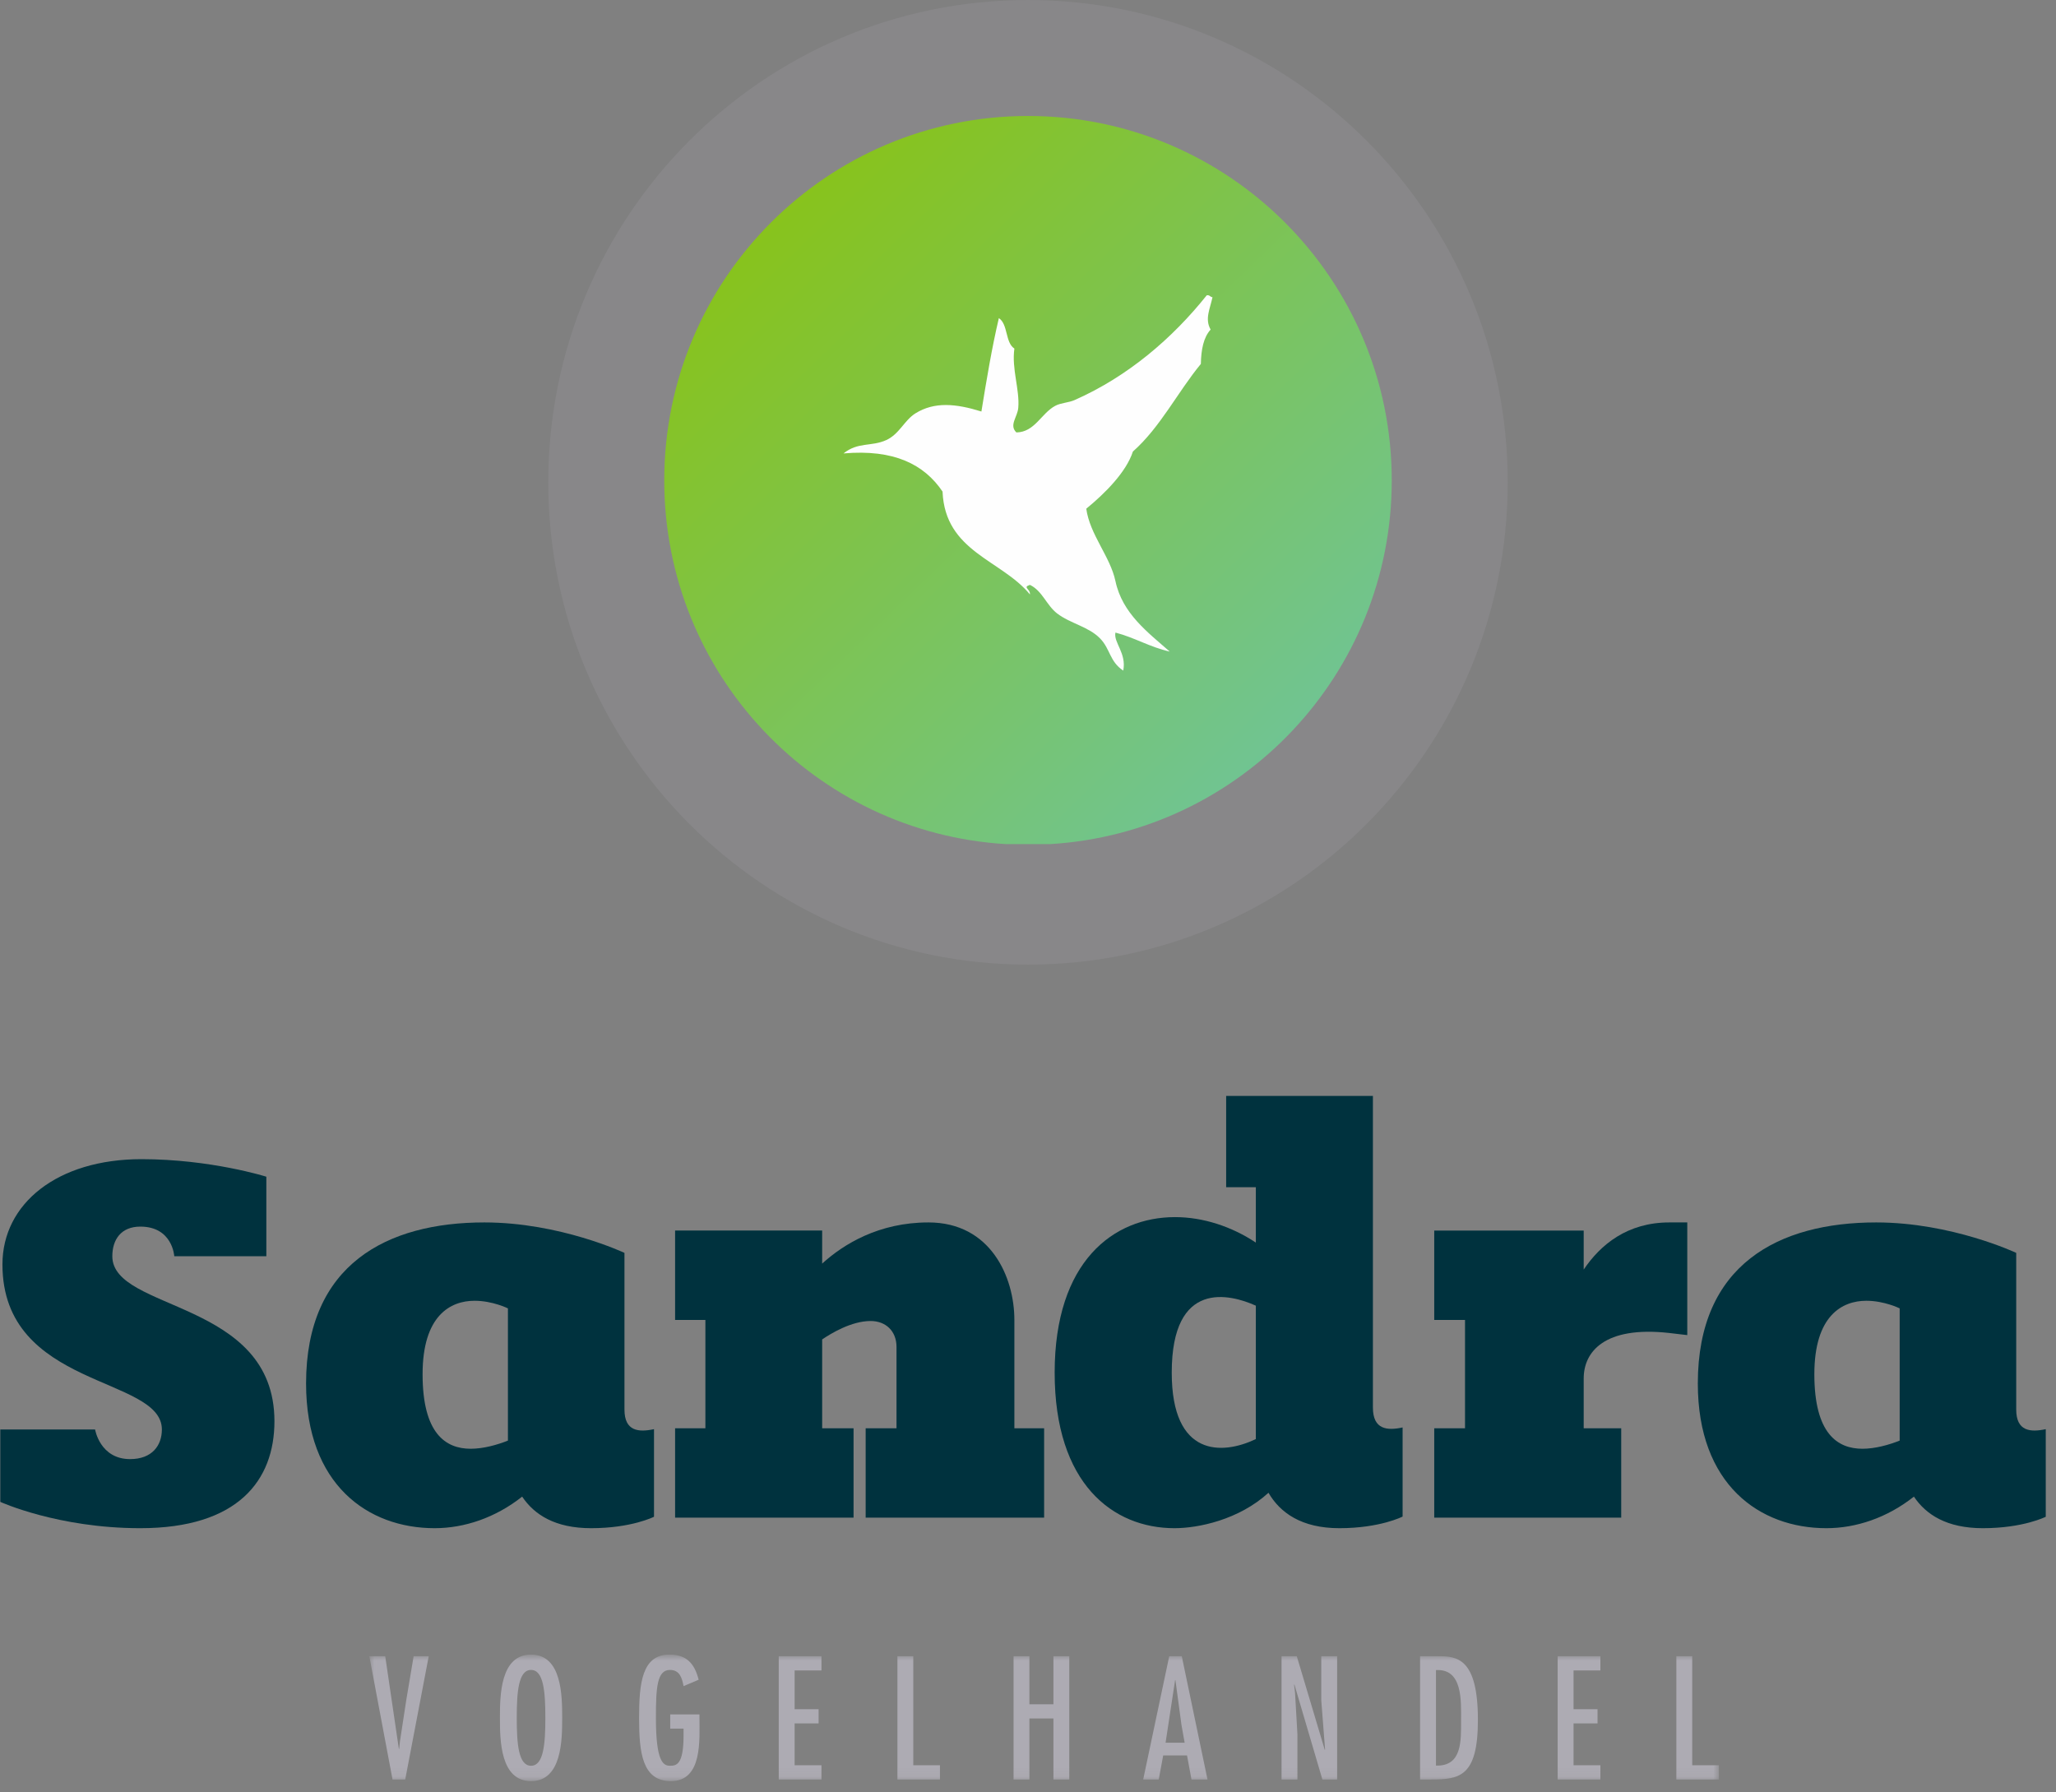
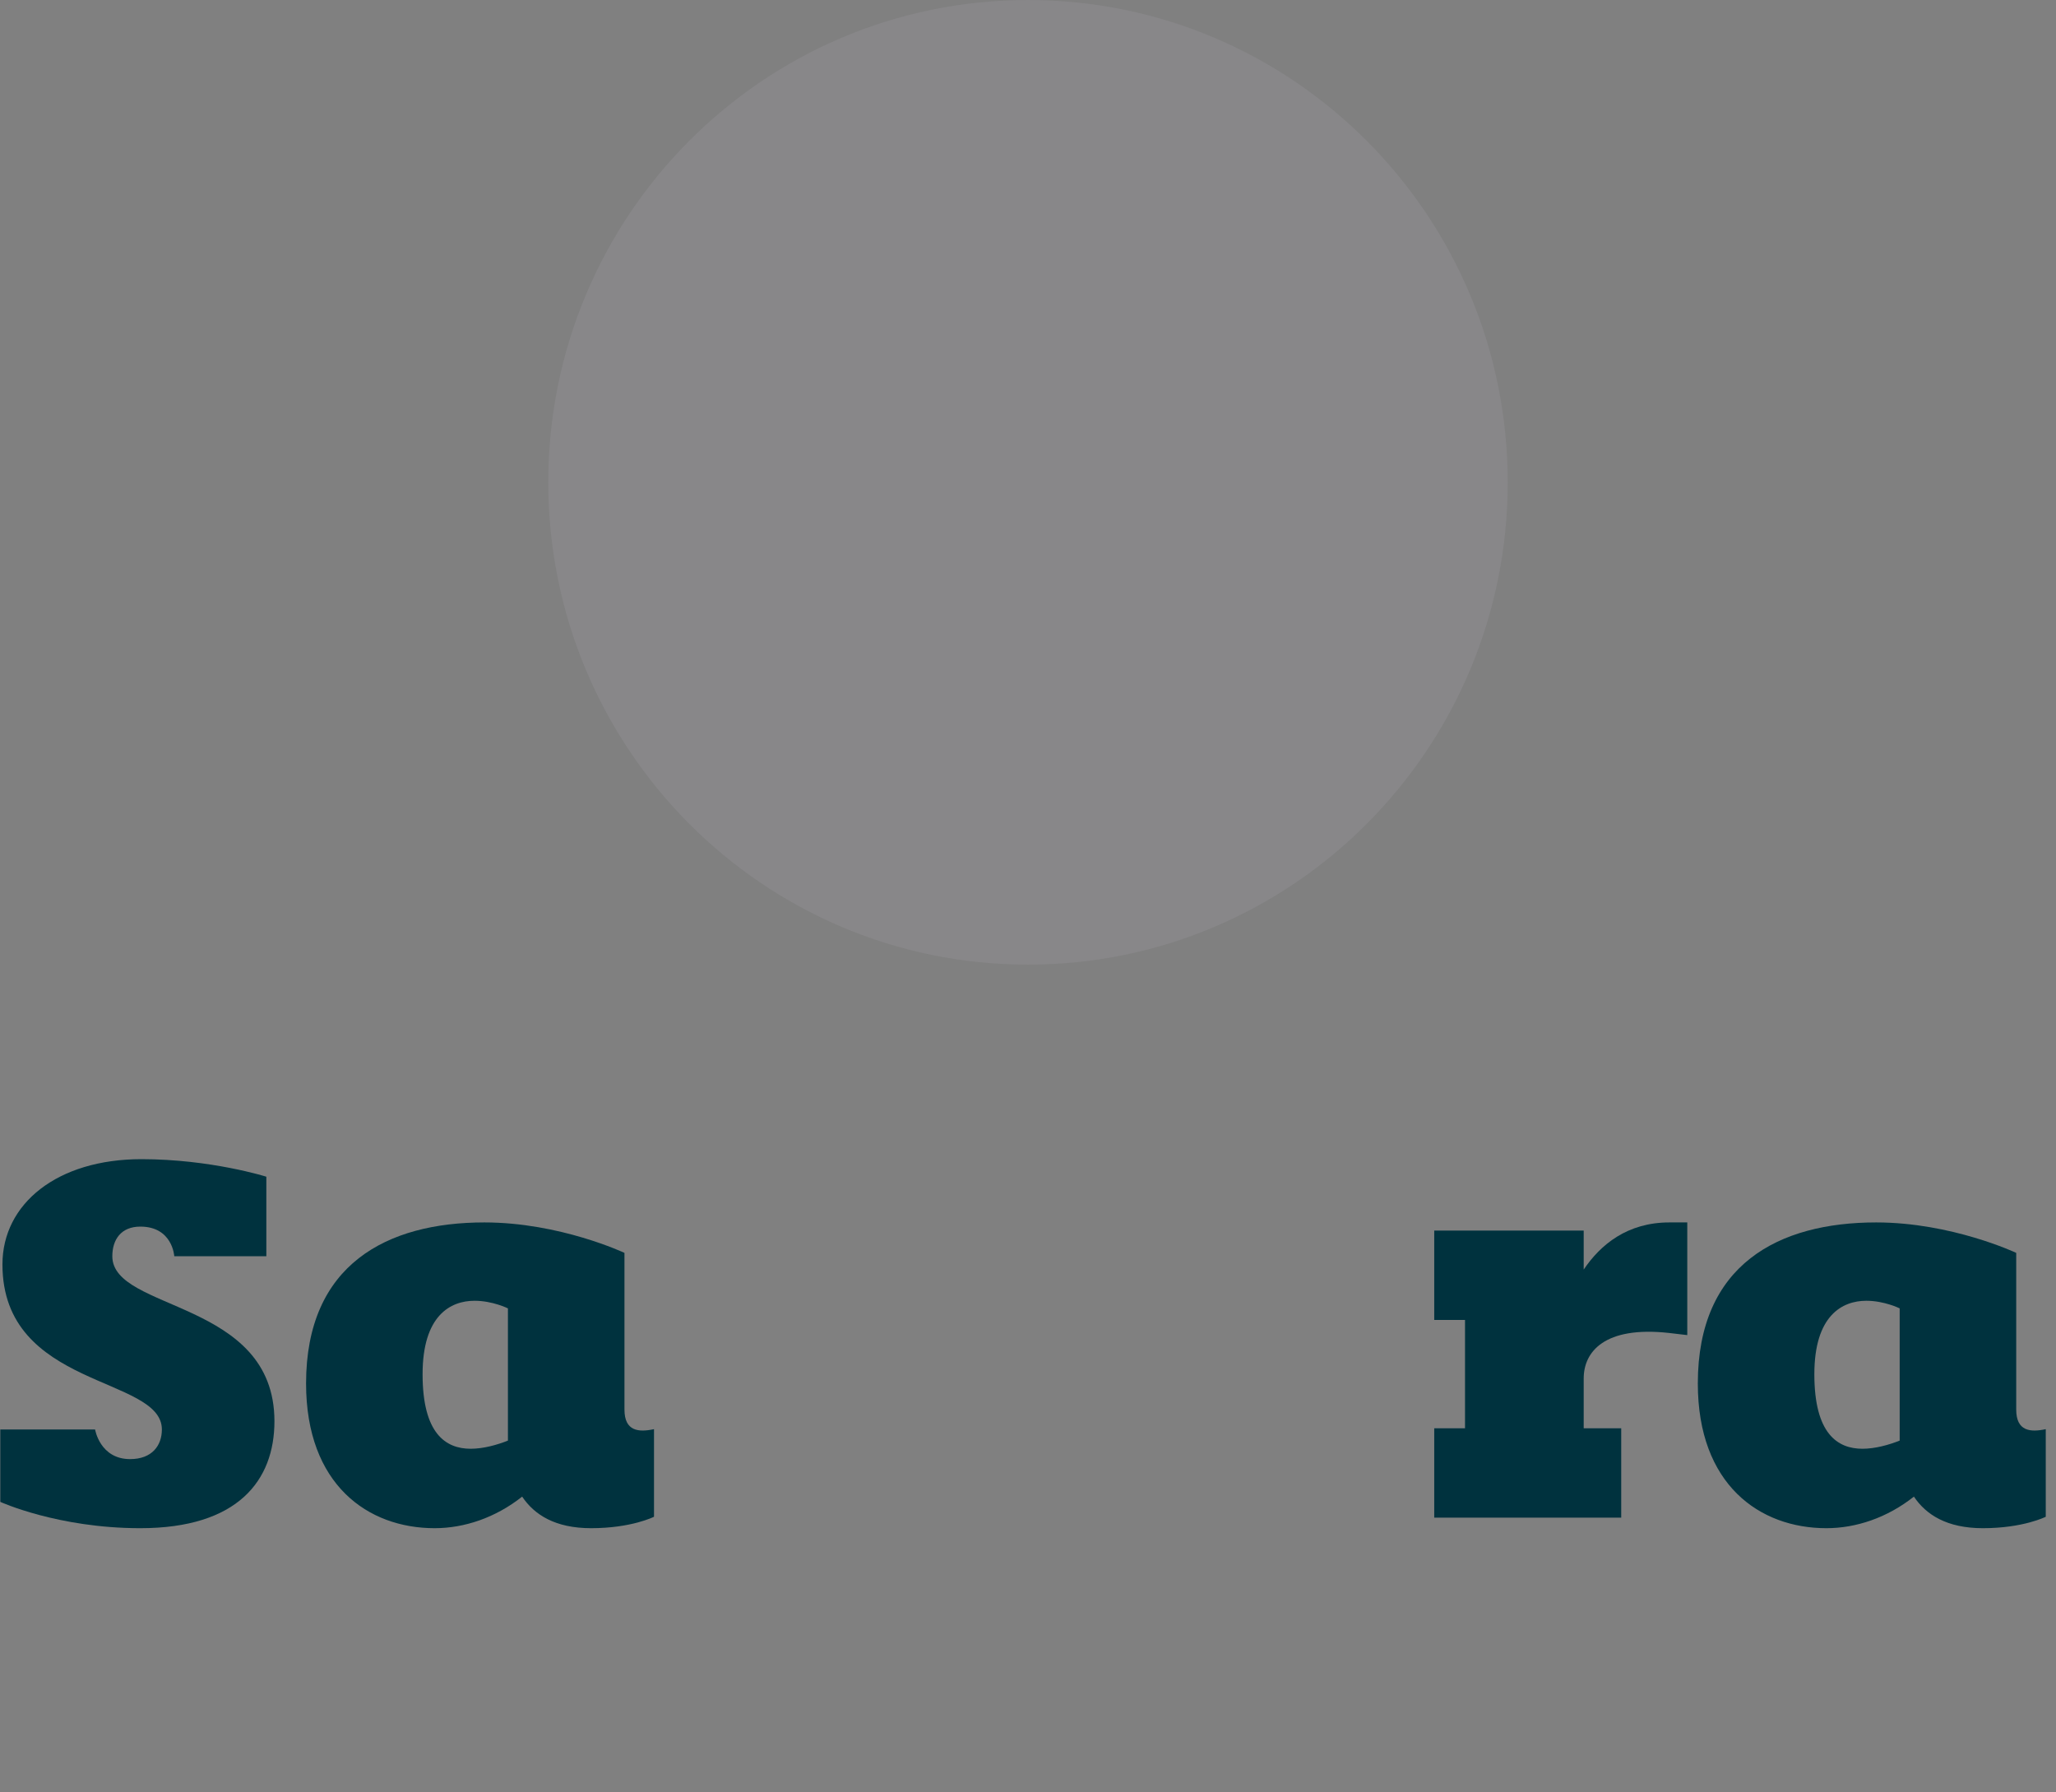
<svg xmlns="http://www.w3.org/2000/svg" xmlns:xlink="http://www.w3.org/1999/xlink" width="195px" height="170px" viewBox="0 0 195 170" version="1.1">
  <rect x="0" y="0" width="195" height="170" fill="#808080" stroke="none" />
  <title>Group 4</title>
  <defs>
    <linearGradient x1="2.838%" y1="0.72%" x2="97.589%" y2="99.077%" id="linearGradient-1">
      <stop stop-color="#8CC307" offset="0%" />
      <stop stop-color="#6CC4A7" offset="100%" />
    </linearGradient>
-     <polygon id="path-2" points="2.029 -0.071 130.029 -0.071 130.029 11.929 2.029 11.929" />
  </defs>
  <g id="Symbols" stroke="none" stroke-width="1" fill="none" fill-rule="evenodd">
    <g id="Footer" transform="translate(-703, -57)">
      <g id="Group-4" transform="translate(703, 57)">
        <path d="M52,45.746 C52,20.479 72.369,1.42108547e-14 97.5,1.42108547e-14 C122.631,1.42108547e-14 143,20.479 143,45.746 C143,71.013 122.631,91.493 97.5,91.493 C72.369,91.493 52,71.013 52,45.746" id="Fill-1" fill-opacity="0.174" fill="#ADABB3" />
-         <path d="M63,45.561 C63,63.95 77.322,78.975 95.403,80.06 L95.403,80.06 L99.595,80.06 C117.672,78.975 132,63.95 132,45.561 L132,45.561 C132,26.475 116.551,11 97.5,11 L97.5,11 C78.441,11 63,26.475 63,45.561" id="Fill-3" fill="url(#linearGradient-1)" />
-         <path d="M114.452,28.008 C114.752,27.956 114.769,28.179 115,28.188 C114.752,29.324 114.254,30.257 114.821,31.257 C114.151,31.993 113.92,33.147 113.895,34.515 C111.675,37.209 110.064,40.509 107.449,42.827 C106.814,44.784 104.792,46.803 103.026,48.248 C103.369,50.718 105.297,52.78 105.794,55.114 C106.445,58.2 108.888,59.988 110.946,61.801 C109.051,61.374 107.628,60.475 105.794,59.997 C105.587,60.919 106.866,61.955 106.532,63.605 C105.211,62.715 105.323,61.552 104.319,60.534 C103.221,59.423 101.5,59.133 100.265,58.184 C99.252,57.405 98.868,56.045 97.684,55.473 C96.947,55.712 97.735,55.85 97.684,56.38 C94.976,53.079 89.634,52.352 89.395,46.623 C87.656,44.049 84.792,42.588 80,43.006 C81.389,41.894 82.631,42.382 84.054,41.741 C85.298,41.176 85.761,39.876 86.815,39.21 C88.623,38.08 90.664,38.277 93.081,39.03 C93.57,36.011 94.067,33.011 94.736,30.171 C95.619,30.752 95.327,32.488 96.209,33.061 C95.936,34.986 96.724,36.944 96.578,38.671 C96.51,39.551 95.678,40.322 96.399,41.014 C98.147,40.988 98.756,39.201 100.084,38.49 C100.599,38.209 101.37,38.192 101.919,37.944 C106.993,35.704 111.219,32.061 114.452,28.008" id="Fill-6" fill="#FEFEFE" />
        <g id="Group" transform="translate(0, 103)" fill="#00323E">
          <path d="M13.309,41.941 C5.494,41.941 0.029,39.445 0.029,39.445 L0.029,32.58 L9.018,32.58 C9.018,32.58 9.478,35.389 12.339,35.389 C14.433,35.389 15.353,34.087 15.353,32.58 C15.353,27.484 0.232,28.731 0.232,16.925 C0.232,11.154 5.442,6.941 13.412,6.941 C20.001,6.941 25.262,8.605 25.262,8.605 L25.262,16.146 L16.528,16.146 C16.528,16.146 16.373,13.337 13.309,13.337 C11.47,13.337 10.653,14.586 10.653,16.146 C10.653,21.398 26.029,20.255 26.029,31.799 C26.029,37.417 22.555,41.941 13.309,41.941" id="Fill-8" />
          <path d="M29.029,28.215 C29.029,16.914 36.708,12.941 45.943,12.941 C53.104,12.941 59.227,15.83 59.227,15.83 L59.227,30.691 C59.227,32.756 60.575,32.859 62.029,32.549 L62.029,40.857 C62.029,40.857 59.902,41.941 56.061,41.941 C52.637,41.941 50.665,40.651 49.524,38.947 C46.981,40.961 44.024,41.941 41.222,41.941 C34.892,41.941 29.029,37.813 29.029,28.215 L29.029,28.215 Z M48.174,21.093 C48.174,21.093 46.722,20.371 45.009,20.371 C42.727,20.371 40.08,21.764 40.08,27.338 C40.08,32.961 42.26,34.407 44.646,34.407 C45.839,34.407 47.136,34.046 48.174,33.633 L48.174,21.093 Z" id="Fill-10" />
-           <path d="M85.029,24.757 C85.029,23.216 83.984,22.291 82.573,22.291 C80.745,22.291 78.813,23.472 77.977,24.038 L77.977,32.463 L80.955,32.463 L80.955,40.941 L64.029,40.941 L64.029,32.463 L66.902,32.463 L66.902,22.188 L64.029,22.188 L64.029,13.711 L77.977,13.711 L77.977,16.845 C80.014,14.996 83.357,12.941 88.059,12.941 C93.961,12.941 96.208,18.129 96.208,22.188 L96.208,32.463 L99.029,32.463 L99.029,40.941 L82.103,40.941 L82.103,32.463 L85.029,32.463 L85.029,24.757 Z" id="Fill-12" />
-           <path d="M130.213,30.496 C130.213,32.597 131.568,32.702 133.029,32.386 L133.029,40.839 C133.029,40.839 130.892,41.941 127.033,41.941 C123.437,41.941 121.404,40.471 120.308,38.581 C117.494,41.154 113.635,41.941 111.394,41.941 C105.555,41.941 100.029,37.741 100.029,27.19 C100.029,16.637 105.607,12.437 111.447,12.437 C114.105,12.437 116.816,13.329 119.109,14.852 L119.109,9.602 L116.294,9.602 L116.294,0.941 L130.213,0.941 L130.213,30.496 Z M119.109,33.488 L119.109,20.836 C116.658,19.734 111.133,18.317 111.133,27.19 C111.133,35.222 115.93,35.011 119.109,33.488 L119.109,33.488 Z" id="Fill-14" />
          <path d="M158.276,23.422 C152.169,22.753 150.205,25.219 150.205,27.737 L150.205,32.463 L153.763,32.463 L153.763,40.941 L136.029,40.941 L136.029,32.463 L138.949,32.463 L138.949,22.188 L136.029,22.188 L136.029,13.712 L150.205,13.712 L150.205,17.412 C151.798,15.047 154.346,12.941 158.328,12.941 L160.029,12.941 L160.029,23.628 L158.276,23.422 Z" id="Fill-16" />
          <path d="M161.029,28.215 C161.029,16.914 168.708,12.941 177.943,12.941 C185.104,12.941 191.227,15.83 191.227,15.83 L191.227,30.691 C191.227,32.755 192.575,32.859 194.029,32.549 L194.029,40.857 C194.029,40.857 191.902,41.941 188.061,41.941 C184.637,41.941 182.666,40.651 181.524,38.947 C178.981,40.961 176.024,41.941 173.222,41.941 C166.892,41.941 161.029,37.813 161.029,28.215 L161.029,28.215 Z M180.174,21.093 C180.174,21.093 178.722,20.371 177.011,20.371 C174.727,20.371 172.081,21.764 172.081,27.338 C172.081,32.961 174.26,34.407 176.646,34.407 C177.839,34.407 179.138,34.046 180.174,33.633 L180.174,21.093 Z" id="Fill-18" />
        </g>
        <g id="Group-23" transform="translate(33, 157)">
          <mask id="mask-3" fill="white">
            <use xlink:href="#path-2" />
          </mask>
          <g id="Clip-22" />
          <path d="M2.029,0.084 L4.229,11.774 L5.433,11.774 L7.663,0.084 L6.231,0.084 L5.538,4.208 L4.936,8.145 L4.86,8.874 L4.83,8.874 L3.536,0.084 L2.029,0.084 Z M17.367,-0.071 C14.445,-0.071 14.415,3.819 14.415,5.928 C14.415,8.038 14.445,11.929 17.367,11.929 C20.29,11.929 20.32,8.038 20.32,5.928 C20.32,3.819 20.29,-0.071 17.367,-0.071 L17.367,-0.071 Z M17.367,1.385 C18.559,1.385 18.724,3.447 18.724,5.928 C18.724,8.41 18.559,10.473 17.367,10.473 C16.176,10.473 16.011,8.41 16.011,5.928 C16.011,3.447 16.176,1.385 17.367,1.385 L17.367,1.385 Z M30.566,5.604 L30.566,6.951 L31.833,6.951 L31.833,7.587 C31.833,10.38 31.155,10.473 30.536,10.473 C29.873,10.473 29.21,10.008 29.21,5.945 C29.21,3.121 29.301,1.385 30.536,1.385 C31.472,1.385 31.683,2.144 31.833,2.92 L33.263,2.315 C32.872,0.764 32.105,-0.071 30.491,-0.071 C27.871,-0.071 27.614,2.687 27.614,5.96 C27.614,9.263 27.931,11.929 30.627,11.929 C33.655,11.929 33.339,8.021 33.339,5.79 L33.339,5.604 L30.566,5.604 Z M40.859,0.084 L40.859,11.774 L44.911,11.774 L44.911,10.426 L42.365,10.426 L42.365,6.455 L44.64,6.455 L44.64,5.108 L42.365,5.108 L42.365,1.431 L44.911,1.431 L44.911,0.084 L40.859,0.084 Z M52.115,0.084 L52.115,11.774 L56.15,11.774 L56.15,10.426 L53.619,10.426 L53.619,0.084 L52.115,0.084 Z M63.13,0.084 L63.13,11.774 L64.634,11.774 L64.634,5.99 L66.912,5.99 L66.912,11.774 L68.416,11.774 L68.416,0.084 L66.912,0.084 L66.912,4.642 L64.634,4.642 L64.634,0.084 L63.13,0.084 Z M77.895,0.084 L75.425,11.774 L76.9,11.774 L77.322,9.494 L79.583,9.494 L80.005,11.774 L81.525,11.774 L79.085,0.084 L77.895,0.084 Z M79.357,8.286 L77.548,8.286 L78.453,2.348 L78.483,2.348 L79.055,6.596 L79.357,8.286 Z M89.737,2.797 L89.767,2.766 L92.421,11.774 L93.82,11.774 L93.82,0.084 L92.315,0.084 L92.315,4.255 L92.677,8.936 L92.647,8.967 L89.993,0.084 L88.548,0.084 L88.548,11.774 L90.053,11.774 L90.053,7.479 L89.827,3.557 L89.737,2.797 Z M101.687,0.084 L101.687,11.774 L102.726,11.774 C105.424,11.774 107.171,11.526 107.171,6.129 C107.171,0.208 105.153,0.084 103.374,0.084 L101.687,0.084 Z M105.575,6.129 C105.575,8.116 105.68,10.535 103.193,10.457 L103.193,1.4 C105.741,1.245 105.575,4.331 105.575,6.129 L105.575,6.129 Z M114.736,0.084 L114.736,11.774 L118.788,11.774 L118.788,10.426 L116.242,10.426 L116.242,6.455 L118.517,6.455 L118.517,5.108 L116.242,5.108 L116.242,1.431 L118.788,1.431 L118.788,0.084 L114.736,0.084 Z M125.992,0.084 L125.992,11.774 L130.029,11.774 L130.029,10.426 L127.497,10.426 L127.497,0.084 L125.992,0.084 Z" id="Fill-21" fill="#ADABB3" mask="url(#mask-3)" />
        </g>
      </g>
    </g>
  </g>
</svg>